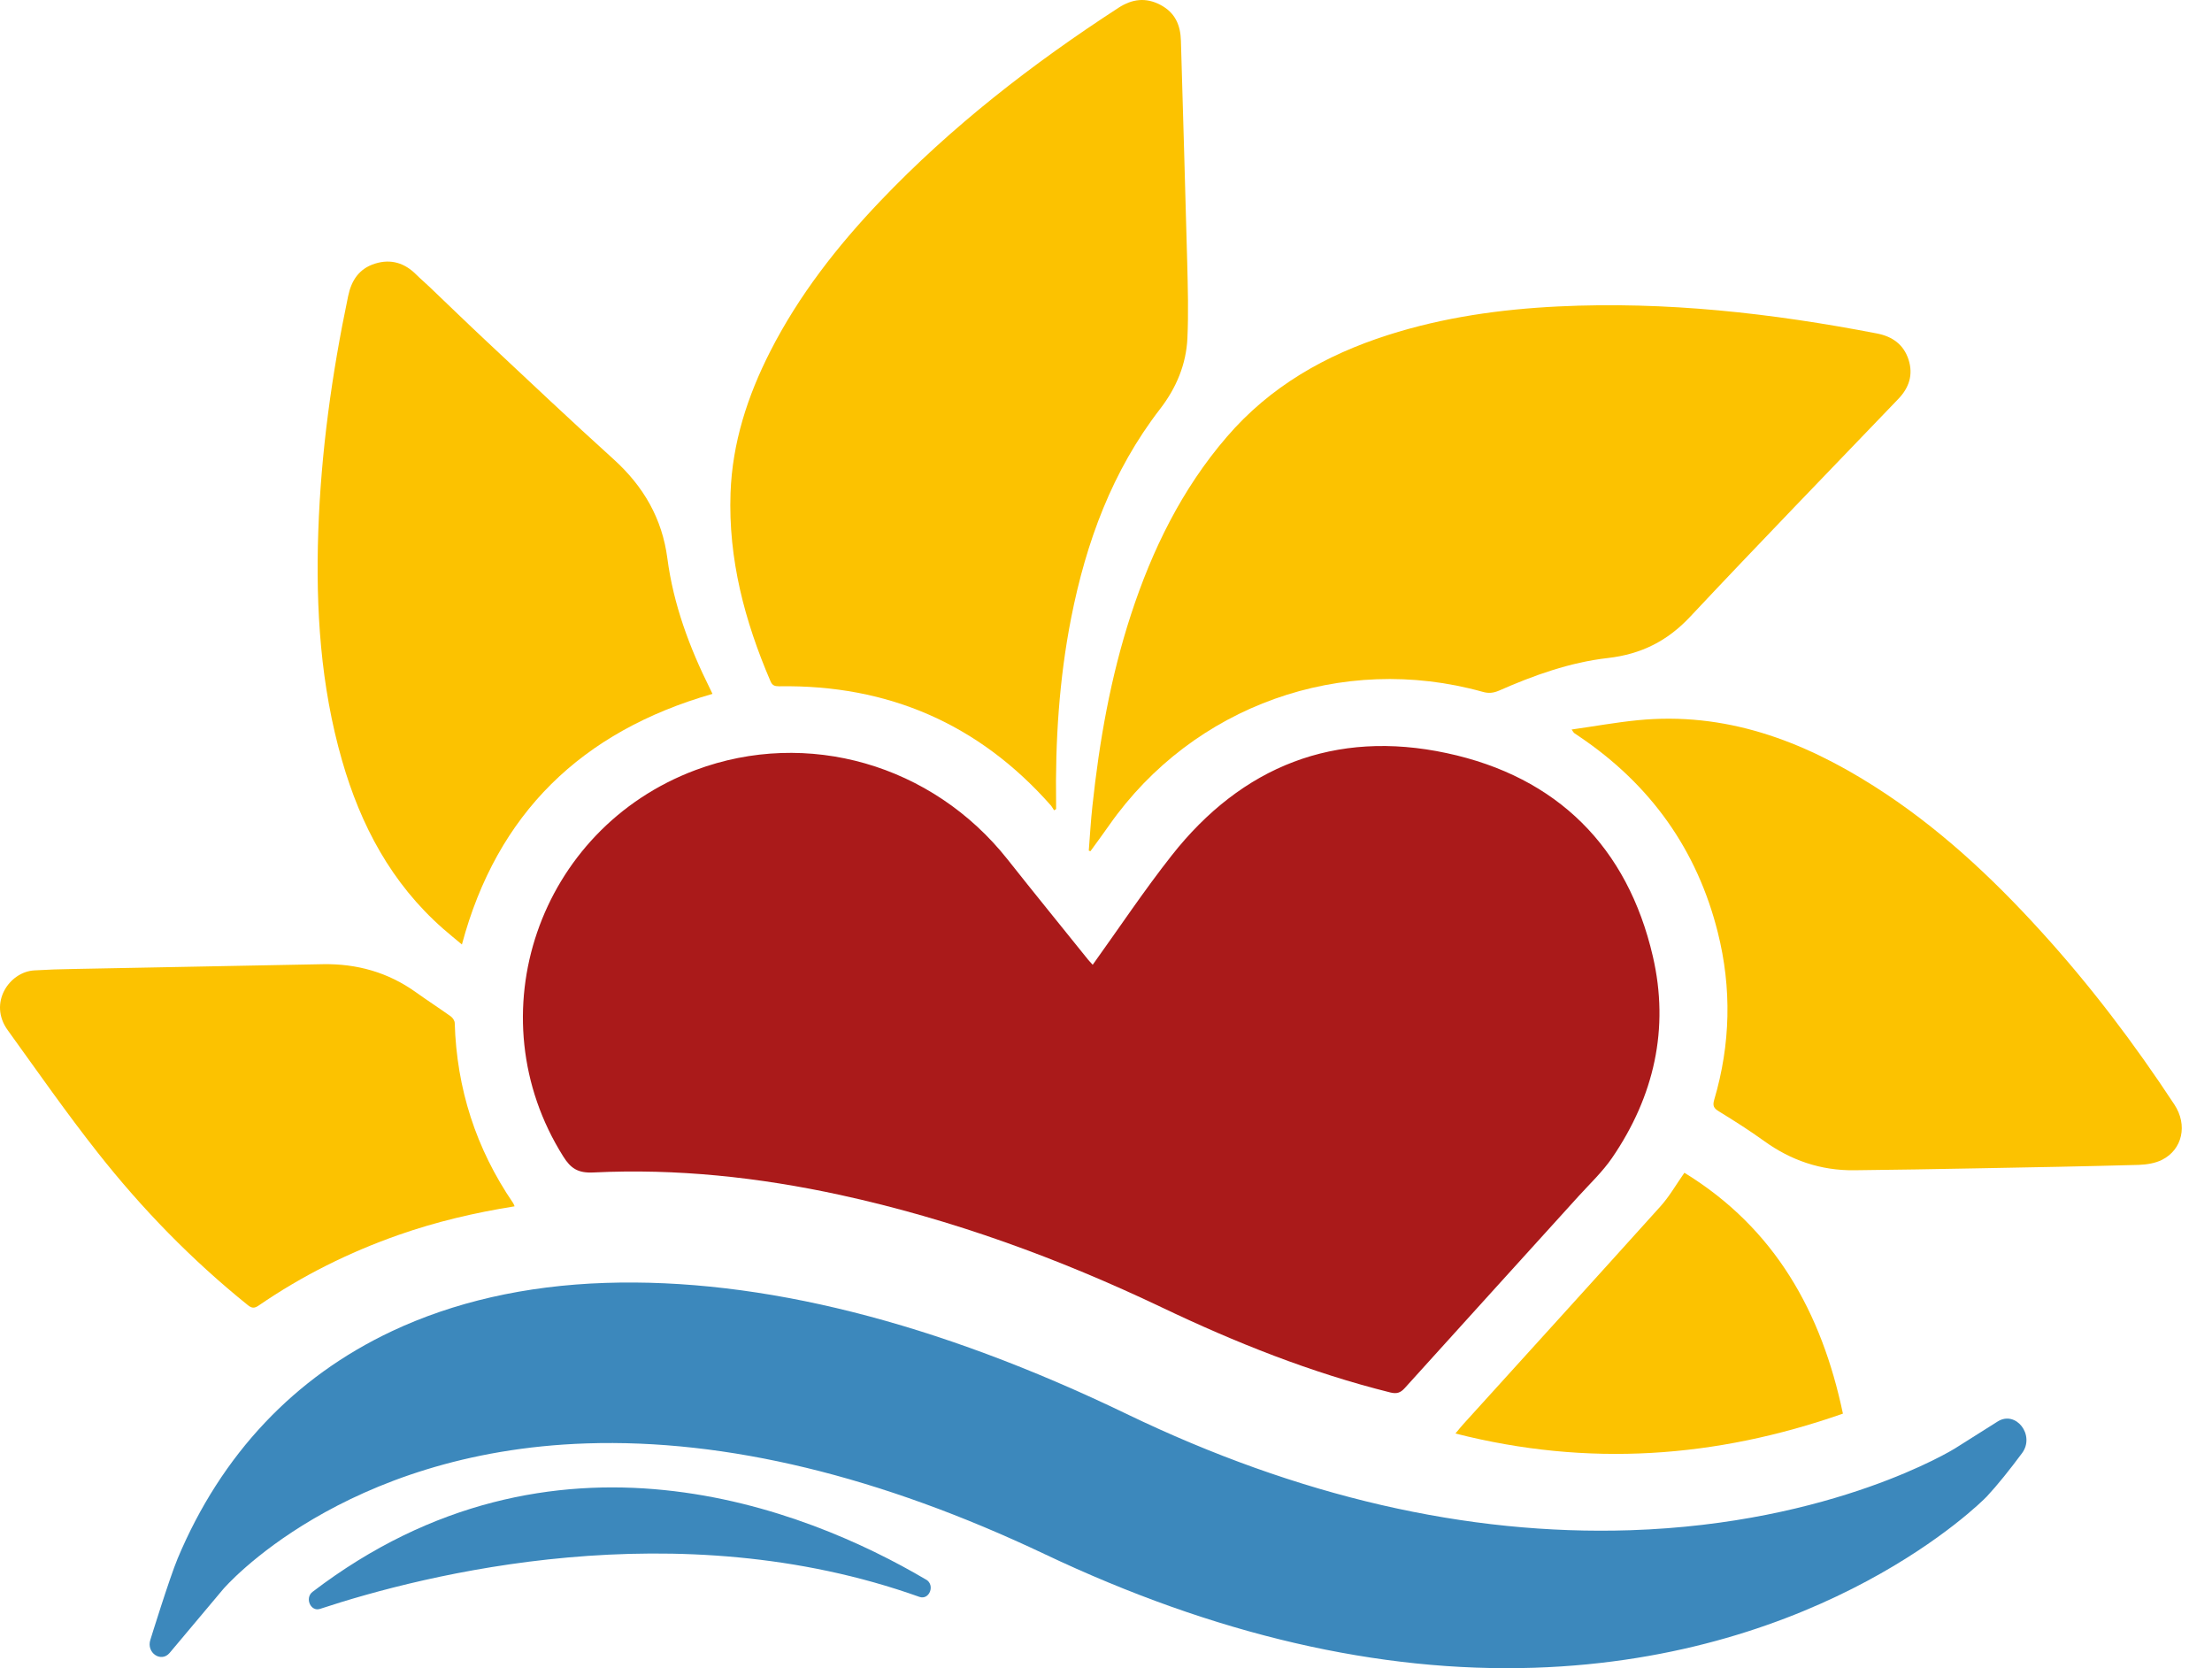
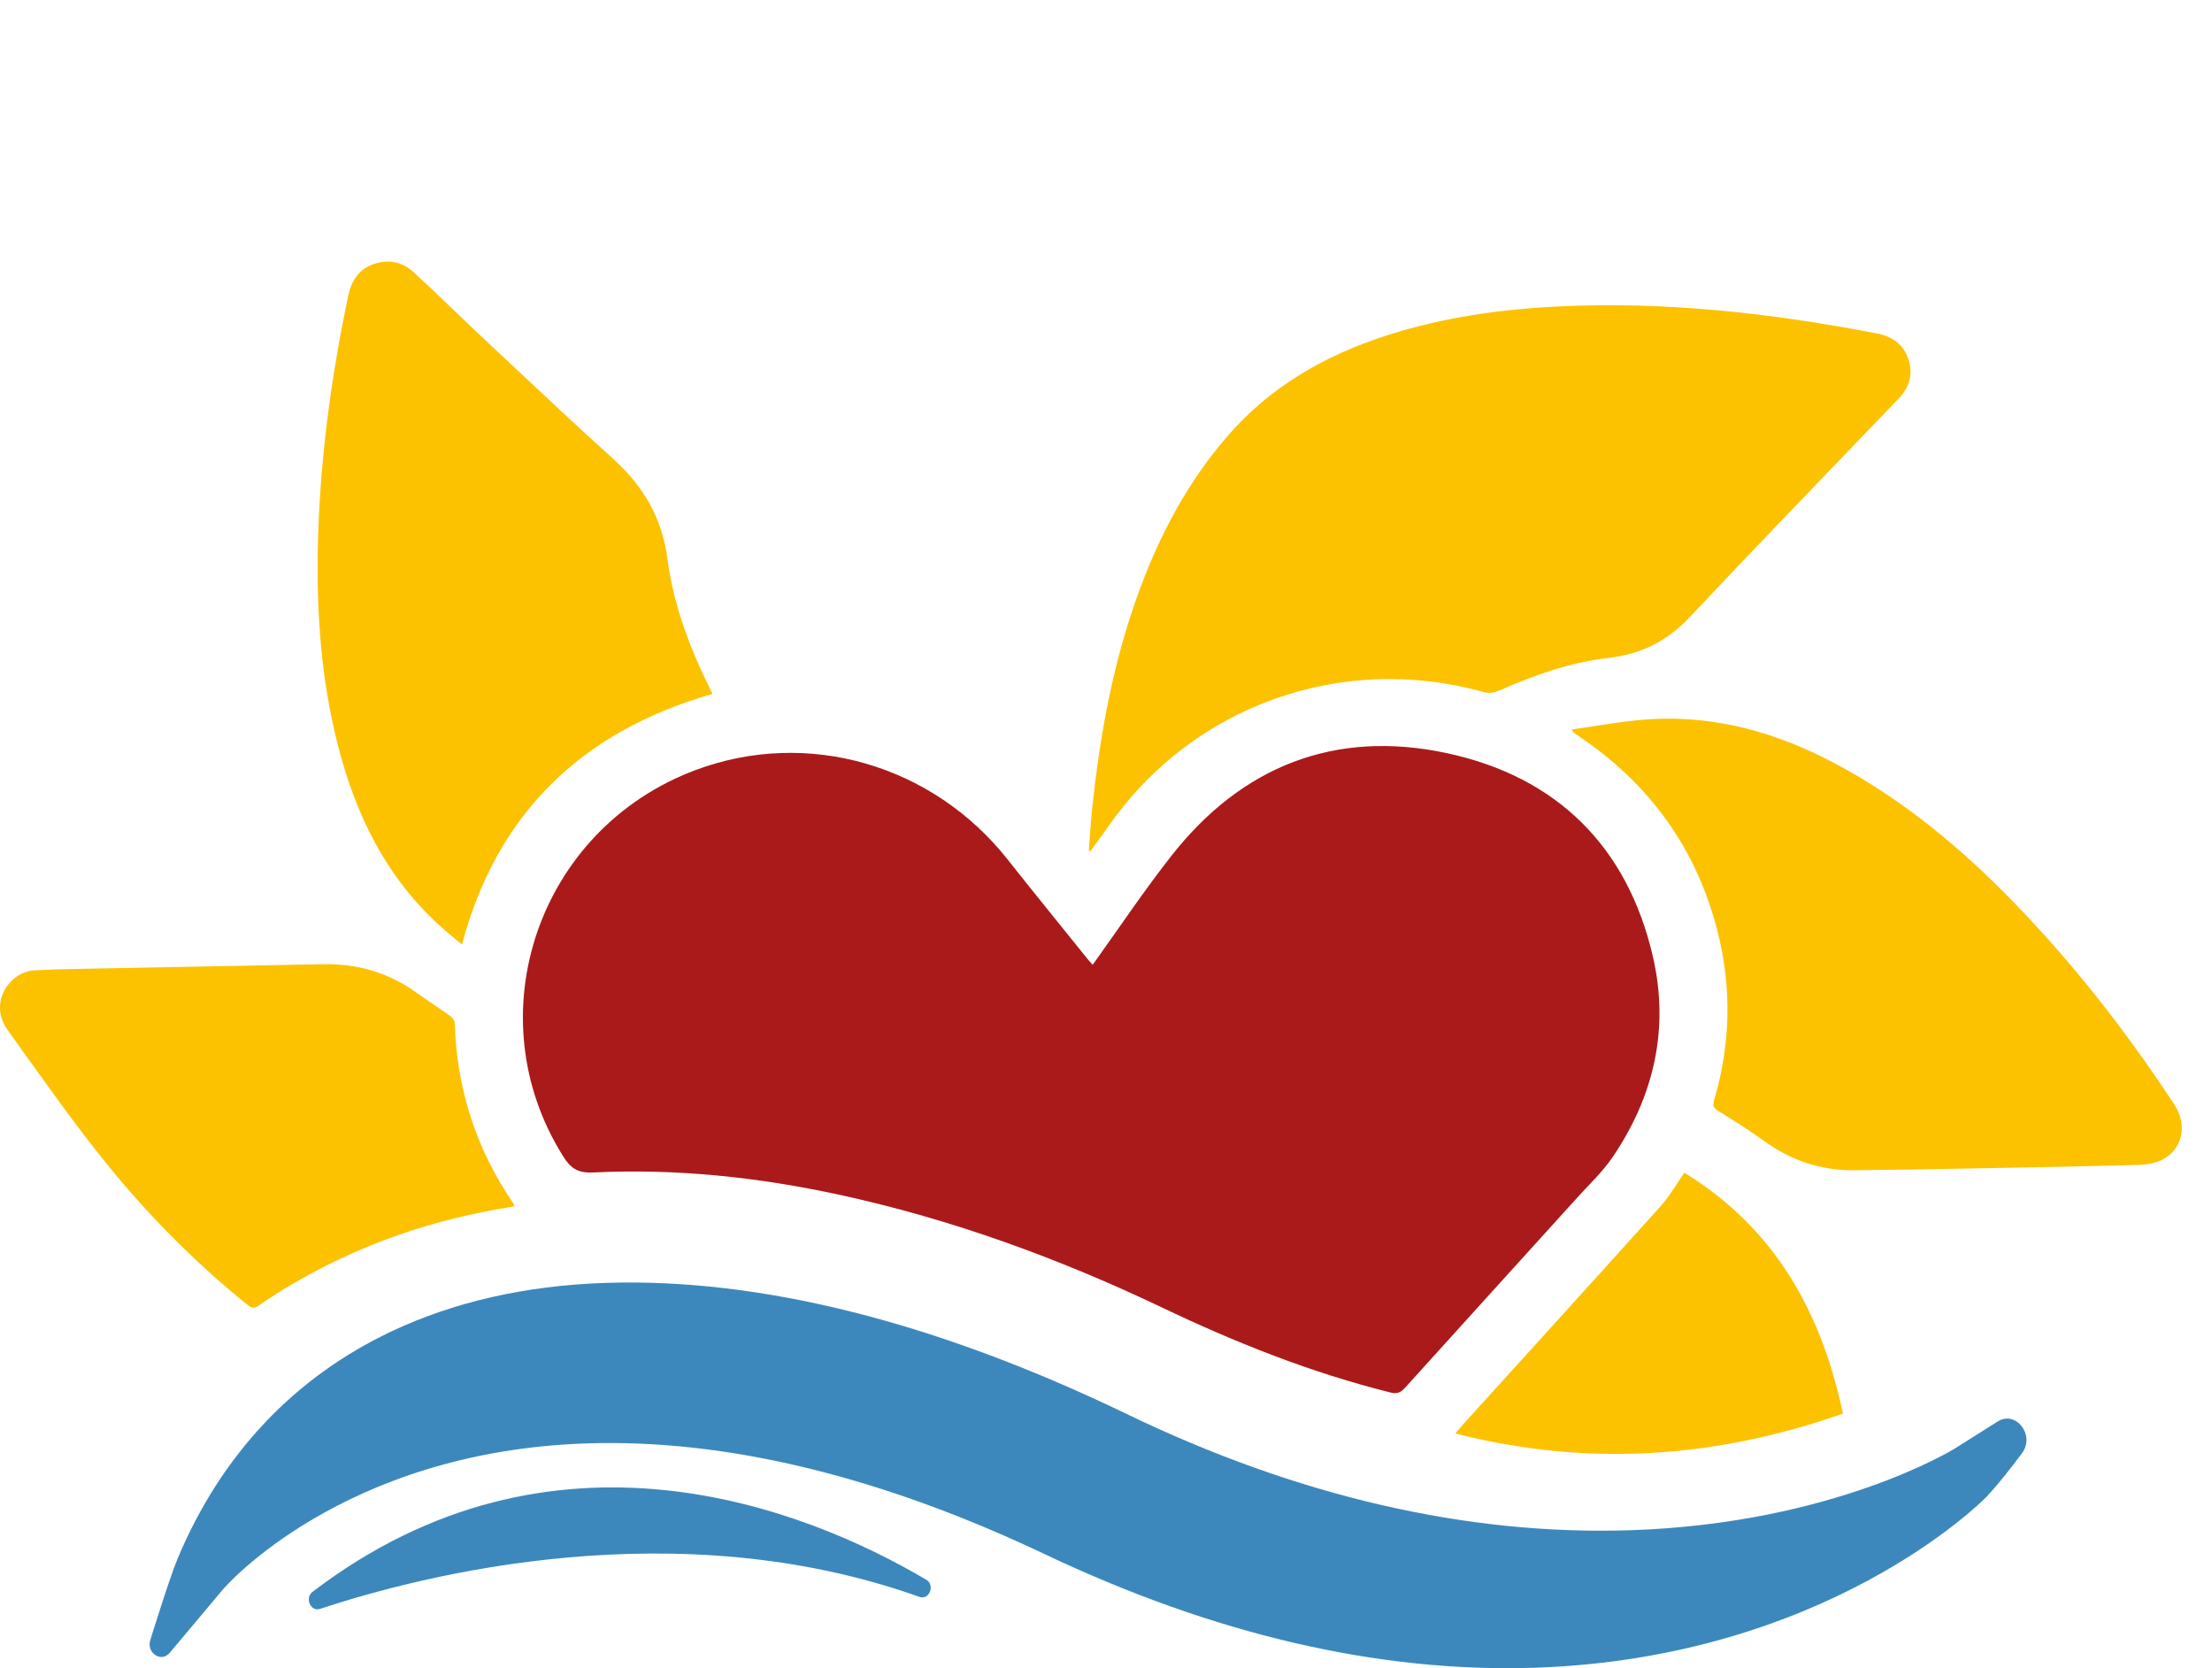
<svg xmlns="http://www.w3.org/2000/svg" width="61" height="46" viewBox="0 0 61 46" fill="none">
  <path d="M55.089 39.197L53.908 39.942C53.876 39.962 50.563 42.012 44.957 42.195C40.458 42.341 35.788 41.264 31.075 38.992C25.809 36.452 20.972 35.236 16.699 35.375C14.468 35.448 12.5 35.911 10.815 36.703C9.463 37.339 8.291 38.187 7.309 39.226C6.304 40.288 5.497 41.549 4.899 42.975C4.673 43.516 4.147 45.215 4.147 45.215C4.028 45.573 4.442 45.856 4.678 45.578L6.15 43.825C6.182 43.786 9.423 40.023 16.175 39.801C20.022 39.674 24.275 40.703 28.817 42.858C33.487 45.073 38.028 46.126 42.309 45.987C50.305 45.727 54.615 41.451 54.789 41.266C55.087 40.947 55.429 40.518 55.762 40.069C56.129 39.574 55.593 38.88 55.089 39.197Z" fill="#3C88BC" />
  <path d="M25.538 43.557C22.196 41.585 15.252 38.831 8.619 43.894C8.398 44.064 8.567 44.449 8.825 44.364C11.703 43.413 18.664 41.646 25.352 44.032C25.63 44.132 25.796 43.706 25.538 43.555V43.557Z" fill="#3C88BC" />
  <path d="M30.132 26.605C30.867 25.581 31.549 24.557 32.309 23.592C34.242 21.132 36.813 20.106 39.897 20.767C42.95 21.42 44.883 23.363 45.58 26.37C46.042 28.362 45.615 30.234 44.456 31.928C44.193 32.311 43.845 32.64 43.53 32.986C41.935 34.748 40.334 36.508 38.741 38.273C38.624 38.402 38.525 38.441 38.344 38.397C36.15 37.851 34.07 37.02 32.041 36.052C29.201 34.699 26.256 33.622 23.166 32.949C20.925 32.462 18.66 32.218 16.367 32.33C15.94 32.352 15.739 32.218 15.533 31.889C13.084 28.001 14.843 22.853 19.186 21.232C22.263 20.084 25.71 21.076 27.785 23.697C28.521 24.628 29.271 25.547 30.015 26.473C30.048 26.512 30.082 26.549 30.135 26.605H30.132Z" fill="#AA1A1A" />
  <path d="M30.025 23.458C30.058 23.048 30.08 22.636 30.125 22.229C30.316 20.44 30.626 18.671 31.187 16.952C31.772 15.163 32.586 13.493 33.832 12.046C35.023 10.661 36.545 9.791 38.277 9.238C39.803 8.75 41.376 8.528 42.972 8.45C45.937 8.306 48.861 8.635 51.764 9.196C52.191 9.279 52.499 9.503 52.633 9.92C52.764 10.332 52.648 10.69 52.35 11C50.434 12.998 48.506 14.985 46.612 17.003C45.985 17.674 45.26 18.039 44.344 18.144C43.292 18.264 42.302 18.619 41.337 19.044C41.185 19.109 41.054 19.124 40.892 19.078C37.004 17.991 32.902 19.455 30.589 22.753C30.42 22.995 30.244 23.233 30.07 23.472C30.055 23.468 30.04 23.463 30.025 23.455V23.458Z" fill="#FCC200" />
-   <path d="M29.067 22.341C29.035 22.295 29.01 22.244 28.973 22.202C26.995 19.967 24.498 18.875 21.483 18.924C21.362 18.924 21.297 18.9 21.248 18.785C20.535 17.125 20.081 15.412 20.146 13.593C20.195 12.209 20.615 10.919 21.24 9.691C22.027 8.148 23.084 6.793 24.28 5.54C26.236 3.488 28.466 1.759 30.849 0.212C31.219 -0.027 31.596 -0.079 32 0.134C32.407 0.348 32.554 0.692 32.566 1.123C32.623 3.166 32.688 5.206 32.74 7.249C32.757 7.938 32.777 8.633 32.745 9.323C32.713 10.044 32.437 10.7 31.993 11.275C30.668 12.989 29.951 14.953 29.539 17.04C29.206 18.734 29.099 20.445 29.124 22.166C29.124 22.215 29.124 22.261 29.124 22.31C29.104 22.322 29.087 22.332 29.067 22.344V22.341Z" fill="#FCC200" />
  <path d="M19.644 19.134C16.039 20.17 13.706 22.427 12.738 26.044C12.562 25.895 12.386 25.756 12.219 25.608C10.79 24.352 9.946 22.756 9.433 20.971C8.839 18.904 8.705 16.789 8.777 14.654C8.852 12.467 9.152 10.305 9.601 8.163C9.691 7.731 9.904 7.405 10.346 7.268C10.785 7.132 11.162 7.253 11.48 7.573C11.594 7.687 11.718 7.79 11.835 7.902C12.368 8.411 12.899 8.926 13.438 9.43C14.597 10.515 15.748 11.604 16.925 12.667C17.748 13.413 18.26 14.298 18.404 15.397C18.57 16.665 19.012 17.852 19.582 18.995C19.605 19.041 19.625 19.087 19.647 19.131L19.644 19.134Z" fill="#FCC200" />
  <path d="M43.339 20.116C43.977 20.026 44.565 19.919 45.158 19.86C47.572 19.621 49.694 20.416 51.677 21.676C53.422 22.783 54.916 24.174 56.293 25.691C57.648 27.18 58.859 28.779 59.963 30.458C60.333 31.019 60.187 31.697 59.621 31.982C59.432 32.077 59.196 32.113 58.98 32.121C57.499 32.162 56.015 32.189 54.533 32.216C53.399 32.238 52.265 32.257 51.131 32.269C50.21 32.279 49.386 31.996 48.645 31.46C48.245 31.172 47.828 30.907 47.406 30.648C47.262 30.561 47.223 30.495 47.272 30.327C47.724 28.798 47.759 27.25 47.371 25.708C46.801 23.436 45.52 21.637 43.555 20.311C43.505 20.277 43.458 20.245 43.408 20.211C43.398 20.204 43.391 20.189 43.341 20.116H43.339Z" fill="#FCC200" />
  <path d="M14.188 33.264C13.093 33.439 12.031 33.688 10.996 34.051C9.621 34.534 8.331 35.177 7.135 35.998C7.016 36.081 6.944 36.077 6.832 35.986C5.288 34.743 3.916 33.332 2.698 31.787C1.832 30.69 1.032 29.542 0.214 28.408C-0.33 27.66 0.256 26.799 0.943 26.758C1.305 26.736 1.668 26.724 2.03 26.719C4.321 26.673 6.611 26.629 8.902 26.587C9.842 26.57 10.703 26.812 11.468 27.36C11.785 27.587 12.113 27.799 12.431 28.026C12.485 28.064 12.54 28.147 12.54 28.211C12.594 30.017 13.125 31.672 14.15 33.173C14.165 33.195 14.175 33.225 14.19 33.261L14.188 33.264Z" fill="#FCC200" />
  <path d="M46.449 32.337C48.958 33.876 50.236 36.196 50.822 38.98C47.325 40.206 43.791 40.459 40.136 39.528C40.23 39.416 40.295 39.333 40.367 39.255C42.176 37.259 43.987 35.267 45.789 33.266C46.037 32.991 46.223 32.662 46.451 32.337H46.449Z" fill="#FCC200" />
</svg>